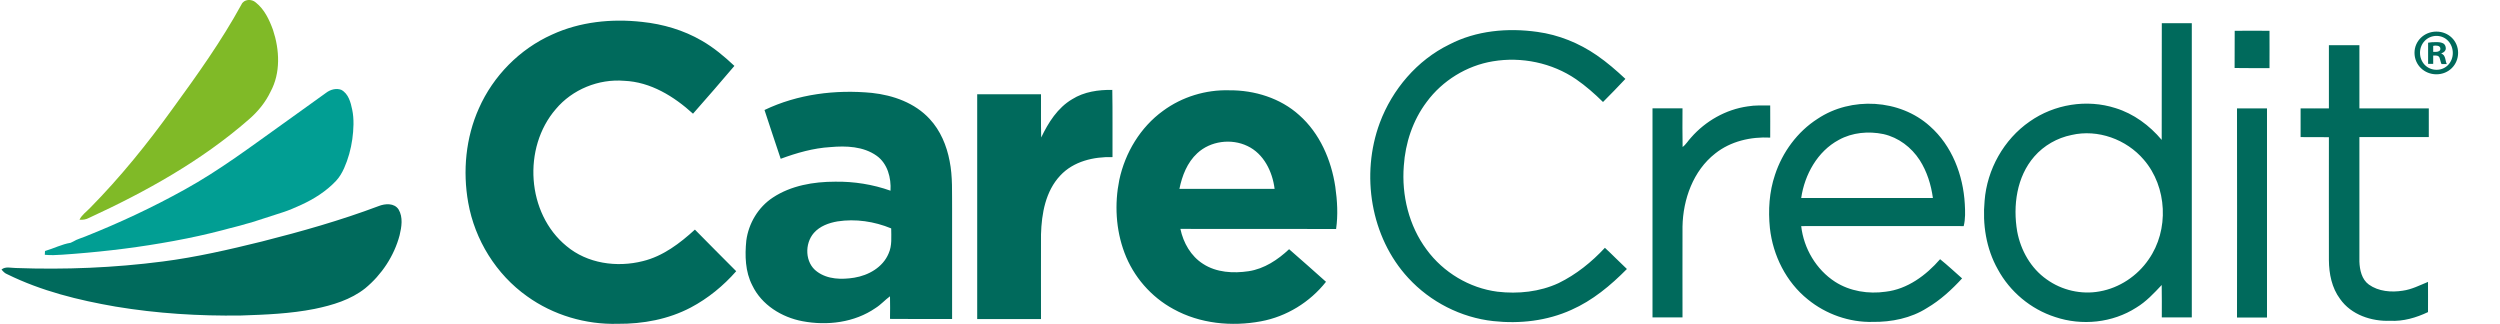
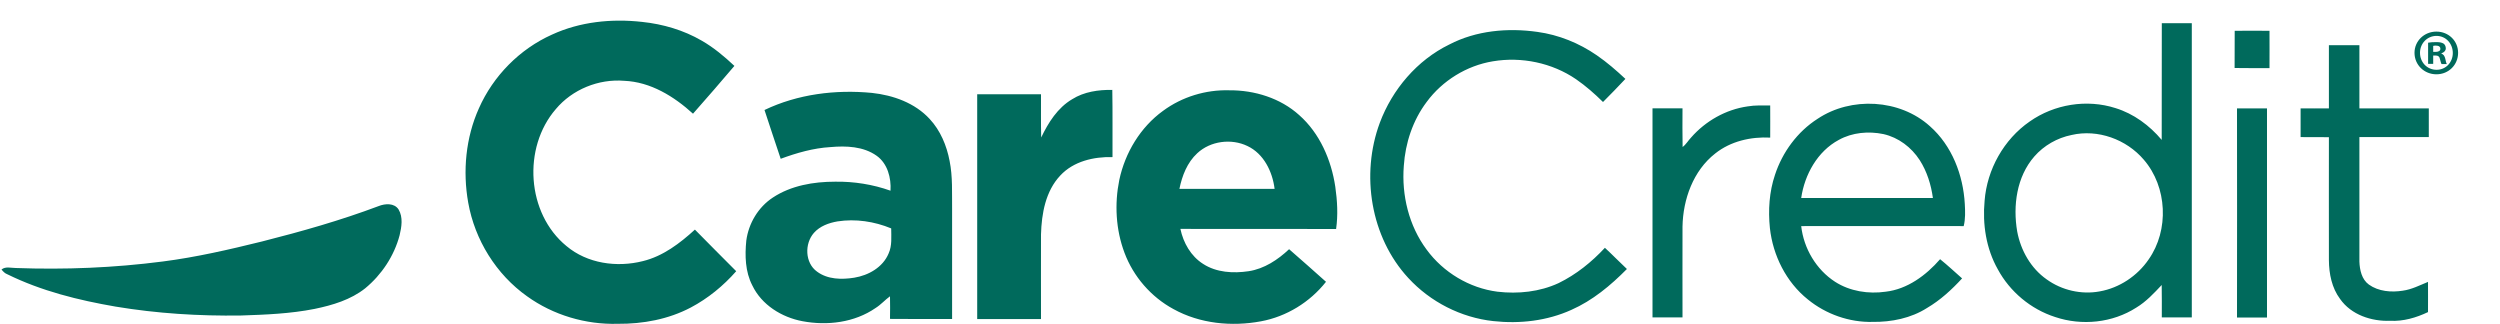
<svg xmlns="http://www.w3.org/2000/svg" version="1.1" id="Layer_1" x="0px" y="0px" viewBox="0 0 2500 324" style="enable-background:new 0 0 2500 324;" xml:space="preserve">
  <style type="text/css"> .st0{fill:#80BA27;} .st1{fill:#006A5C;} .st2{fill:#019E93;} </style>
-   <path class="st0" d="M241.4,4.6c2.5-5.6,10.2-5.9,14.4-2.1c8.6,6.8,13.5,17.2,17.2,27.4c6.6,19.9,7.8,43-2.5,61.9 c-5.1,10.7-12.7,19.9-21.6,27.6c-47.4,41.4-103,72.3-159.9,98.5c-2.9,1.6-6.2,2.1-9.5,1.8c2.3-4.8,6.9-7.9,10.5-11.7 c30.3-30.7,57.5-64.4,82.7-99.4C197.2,75,221.4,41.1,241.4,4.6z" />
  <path class="st1" d="M552,34.6c28-12.9,59.6-16.1,90.1-12.7c20.9,2.2,41.5,8.2,59.7,18.8c12,6.9,22.6,15.8,32.6,25.2 c-13.6,16.1-27.5,32-41.4,47.8c-19-17.3-42.4-31.8-68.8-32.9c-25.6-2.1-51.9,8.6-68.4,28.3c-33.4,38.6-29.2,104.3,10.6,136.9 c20.9,17.6,50.5,21.7,76.5,15.1c20.1-4.9,37-17.8,52-31.5c13.7,14,27.5,27.7,41.3,41.6c-12.8,14.6-28.2,27.2-45.4,36.3 c-22.4,11.8-47.9,16.5-73,16.3c-32.1,0.9-64.6-8.7-90.7-27.5c-30.9-21.9-52.3-56.4-58.9-93.7c-5.6-31.5-2.5-64.9,10.7-94.3 C493.2,76,519.6,49.1,552,34.6L552,34.6z M2161.8,23.2c10,0,20,0,30,0c0,98,0,196.1,0,294.2c-10,0-20,0-30,0 c0-10.8,0.1-21.6-0.1-32.4c-7.8,8.3-15.6,16.7-25.4,22.6c-23.8,15.3-54.5,18.4-81.2,9.4c-24.3-7.8-45.2-25.3-57.3-47.7 c-11.7-20.7-15.4-45.1-13.2-68.5c2.4-31.3,19.2-61.4,45.1-79.3c24.6-17.3,57.1-22.6,85.8-13.4c18.2,5.6,34,17.3,46.2,31.8 C2161.8,101,2161.7,62.1,2161.8,23.2 M2071.5,135c-14.3,2.9-27.6,10.5-37.2,21.5c-17.7,20.3-21.5,49.2-17.1,75 c3.5,18.8,13.6,36.8,29.5,47.9c15.1,10.9,34.7,15.4,53,12c19.7-3.5,37.6-15.4,48.9-31.9c20.7-29.4,18.7-72.6-4.8-99.8 C2126.4,139.3,2097.8,128.9,2071.5,135L2071.5,135z M1449.3,44.5c26.9-14,58.4-16.8,88.1-12.6c21.3,2.9,41.7,11.2,59.4,23.4 c10.2,7,19.6,15.2,28.6,23.6c-7.4,7.8-14.8,15.6-22.4,23.1c-8.4-8.3-17.3-16.1-27-22.8c-24-16.4-54.5-22.7-83.1-17.9 c-26.2,4.3-50.5,19.3-66.2,40.6c-13.9,18.4-21.4,41.1-22.9,64c-2.3,29.4,5.1,59.9,22.8,83.7c16.7,22.8,42.8,38.5,70.9,42.1 c20.6,2.4,42.1,0.2,61.1-8.6c17.6-8.6,33-21,46.3-35.3c7.5,6.9,14.6,14.3,22,21.2c-16.2,16.4-34.3,31.5-55.6,40.9 c-24.3,11-51.6,14.1-78,11.2c-32.3-3.5-63-19.2-85-43.1c-37.8-40.9-47.7-103.5-28.5-155.2C1392.3,89.4,1417.1,60.2,1449.3,44.5 L1449.3,44.5z M2234.7,30.8c11.6-0.1,23.2-0.1,34.8,0c0.1,12.4,0,24.8,0,37.3c-11.6,0-23.3,0.1-34.9-0.1 C2234.7,55.6,2234.6,43.2,2234.7,30.8z M2328.9,45.2c10.2,0,20.3,0,30.5,0c0,21.1,0,42.1,0,63.2c23.1,0,46.3,0,69.4,0 c0,9.6,0,19.1,0,28.7c-23.1,0-46.3,0-69.4,0c0,41.5,0,83,0,124.5c0.3,8.3,2.3,17.8,9.5,23c9.7,6.9,22.4,7.9,33.8,6.1 c8.9-1.2,17-5.4,25.3-8.8c0,10.1,0.1,20.1,0,30.2c-11.8,5.6-24.7,9.4-37.9,8.7c-18.7,0.7-38.9-6-50-21.8 c-8.3-11.1-11.1-25.2-11.2-38.9c0-41-0.1-81.9,0-122.9c-9.4-0.2-18.9,0-28.3-0.1v-28.7c9.4,0,18.8,0.1,28.3,0 C2328.9,87.2,2328.9,66.2,2328.9,45.2L2328.9,45.2z M1072.2,99.2c11.9-7.5,26.3-9.5,40.1-9.3c0.4,22.4,0.1,44.8,0.2,67.2 c-18.8-0.5-39,4.2-52.2,18.4c-14.8,15.7-18.7,38.1-19.3,58.9c-0.1,28.2,0,56.4,0,84.7c-21.3,0-42.6,0-63.8,0c0-74.9,0-149.9,0-224.8 c21.3,0,42.5,0,63.8,0c0.1,14.4-0.2,28.8,0.2,43.2C1048.3,122.6,1057.6,107.8,1072.2,99.2L1072.2,99.2z M1163.1,110.8 c19-14,42.7-21.2,66.2-20.5c25.2-0.2,51.1,7.8,69.9,24.8c20.6,18.2,32.1,44.9,36.1,71.7c2,14,2.8,28.2,0.8,42.2 c-51.9-0.2-103.8,0-155.7-0.1c2.9,13.9,10.5,27.3,22.7,35c13.4,8.7,30.2,9.6,45.6,7.3c15.6-2.4,29.1-11.4,40.4-22 c12.4,10.7,24.6,21.7,36.9,32.6c-16.1,20.4-39.5,34.8-65,39.5c-29.4,5.5-61.1,2.4-87.5-12.2c-22.4-12.1-40.1-32.5-49-56.3 c-8.7-23.1-10.1-48.8-5.2-72.9C1125.1,152.7,1140.4,127.2,1163.1,110.8 M1197.3,153.2c-10.1,9.3-15.2,22.5-17.9,35.7 c31.8,0,63.5,0,95.2,0c-2.1-17.2-10.8-35.2-27.2-42.9C1231.4,138.3,1210.5,140.9,1197.3,153.2z M764.5,110 c33.2-15.9,71-20.6,107.4-17.1c21.3,2.3,43,10,57.8,26.1c10.7,11.5,17,26.6,19.9,41.9c3.2,15.8,2.3,31.9,2.5,47.9 c0,36.7,0,73.4,0,110.2c-20.7,0-41.4,0.1-62.1-0.1c0.1-7.5,0.2-15.1,0-22.6c-5,3.6-9.1,8.4-14.4,11.7 c-21.1,14.6-48.4,17.9-73.2,13.2c-20.7-3.9-40.8-16.3-50.1-35.8c-7.1-13.7-7.5-29.7-6-44.8c2.3-17.2,11.9-33.4,26.5-43 c18.3-12.1,40.8-15.9,62.3-15.9c18.8-0.3,37.7,2.7,55.4,9c0.8-12.8-2.9-27.1-13.8-34.9c-13.3-9.5-30.6-10.1-46.3-8.7 c-17.1,1-33.7,5.8-49.7,11.7C775.2,142.6,769.9,126.3,764.5,110 M837.5,221.4c-8.7,1.5-17.6,4.7-23.6,11.5c-9.5,10.8-9,30,3.1,38.7 c10.6,7.9,24.7,8.1,37.2,6.1c14.2-2.3,28.6-10.3,34.4-24.2c3.6-7.9,2.6-16.7,2.6-25.1C874.3,221.4,855.5,218.6,837.5,221.4 L837.5,221.4z M1817.6,118.8c33.5-22.4,82.2-19.8,112.3,7.4c22.1,19.5,33.3,48.9,34.9,77.8c0.4,7.4,0.7,14.9-1.1,22.1 c-54.2-0.1-108.3,0-162.5,0c2.5,22.3,15,43.5,33.9,55.7c14.8,9.5,33.3,12.4,50.6,9.9c21.7-2.5,40.4-16.4,54.4-32.5 c7.6,6.1,14.7,12.8,22,19.2c-10.4,11.3-21.8,21.8-35.1,29.6c-16,10.2-35.4,14.1-54.2,13.9c-23.4,0.6-46.9-7.7-65-22.5 c-21.6-17.3-34.9-43.9-37.9-71.3c-1.8-17.8-0.7-36.2,5.1-53.3C1782.4,152.2,1797.4,131.7,1817.6,118.8 M1838.8,139.9 c-21.3,11.4-34.2,34.7-37.6,58.1c43.9,0,87.8,0,131.7,0c-1.8-13.3-5.9-26.5-13.2-37.9c-8.3-12.8-21.2-22.6-36.2-26 C1868.6,131,1852.3,132.4,1838.8,139.9L1838.8,139.9z M1747.6,106.4c7.5-1.3,15.1-0.9,22.6-0.9c0,10.7,0.1,21.4,0,32.1 c-19.4-1-39.6,3.6-55,15.9c-22,17.2-32.2,45.8-32.7,73.1c-0.1,30.3,0,60.6,0,90.8c-10,0-20,0-30,0c0-69.7,0-139.4,0-209.1 c10,0,20,0,30,0c0,12.9-0.2,25.8,0.1,38.7c3.5-2.6,5.6-6.5,8.6-9.6C1705.6,121,1725.8,109.5,1747.6,106.4L1747.6,106.4z M2237,108.4 c10,0,20,0,30,0c0,69.7,0,139.4,0,209.1c-10,0-20,0-30,0C2237.1,247.7,2237.1,178,2237,108.4L2237,108.4z M378.6,206.1 c6.5-2.6,15.7-3.3,20,3.4c4.6,7.8,3,17.4,1,25.8c-5.5,20.7-17.9,39.4-34.4,53c-14.5,11.5-32.7,16.9-50.6,20.6 c-24.2,4.8-49,5.8-73.6,6.6c-41.9,0.6-84-2-125.4-8.9c-37.1-6.4-74.3-15.6-108.2-32.3c-2.5-0.9-4.3-2.8-5.9-4.8 c4.1-3.3,9.5-1.5,14.3-1.5c49,1.8,98.3-0.2,146.9-6.5c33.5-4.3,66.4-11.9,99.2-20C301.4,231.5,340.6,220.4,378.6,206.1z" />
  <g>
-     <path class="st2" d="M326.1,92.8c4.2-3.2,10-4.9,15.1-3c7.2,3.8,9.5,12.5,11,19.9c2,9.4,1.4,20,0.1,29.5c-1.4,10-4.1,19.8-8.2,29 c-2.1,4.6-4.6,9-8.1,12.7c-9.8,10.4-22,18.1-34.9,24c-6,2.7-12,5.4-18.3,7.4c-6.6,2.1-13.2,4.2-19.8,6.4c-2.1,0.7-4.1,1.3-6.2,2 c-1.8,0.6-3.6,1.1-5.3,1.7c-1.8,0.5-3.7,1-5.5,1.5c-2,0.5-3.9,1.2-5.9,1.7c-1.6,0.5-3.3,0.9-5,1.3c-2,0.5-3.9,1-5.9,1.5 c-2.1,0.6-4.2,1.1-6.3,1.7c-16,4.2-32,7.7-48.3,10.7c-0.3,0.1-0.7,0.1-1,0.2c-16.4,3-32.9,5.6-49.4,7.7 c-16.5,2.1-33.1,3.8-49.7,5.1c-4.1,0.3-8.1,0.6-12.2,0.9c-5.8,0.4-11.7,0.7-17.5,0.1L45,251c8.6-2.5,16.9-6.8,25.6-8.2 c0.7-0.4,2.2-1.1,2.9-1.4c3.5-2.2,7.7-3.2,11.5-4.8c34.2-13.6,67.6-29.2,99.8-47.1c34.6-19.1,66.3-43,98.4-65.9 c0.1,0,0.2-0.2,0.3-0.2C297.7,113.1,311.9,102.9,326.1,92.8z" />
-   </g>
+     </g>
  <g>
    <path class="st1" d="M2458.1,52.8c0,12-9.4,21.5-21.7,21.5c-12.2,0-21.9-9.4-21.9-21.5c0-11.8,9.7-21.2,21.9-21.2 C2448.7,31.6,2458.1,41,2458.1,52.8z M2420,52.8c0,9.4,7,17,16.6,17c9.3,0,16.2-7.5,16.2-16.8c0-9.4-6.9-17.1-16.3-17.1 S2420,43.5,2420,52.8z M2433,63.9h-4.9V42.7c1.9-0.4,4.7-0.6,8.2-0.6c4,0,5.8,0.6,7.4,1.6c1.2,0.9,2.1,2.6,2.1,4.7 c0,2.3-1.8,4.1-4.4,4.9v0.3c2.1,0.8,3.2,2.3,3.9,5.2c0.6,3.2,1,4.5,1.6,5.3h-5.3c-0.6-0.8-1-2.7-1.7-5.2c-0.4-2.3-1.7-3.4-4.4-3.4 h-2.3V63.9z M2433.2,51.9h2.3c2.7,0,4.9-0.9,4.9-3.1c0-1.9-1.4-3.2-4.5-3.2c-1.3,0-2.2,0.1-2.7,0.3V51.9z" />
  </g>
</svg>